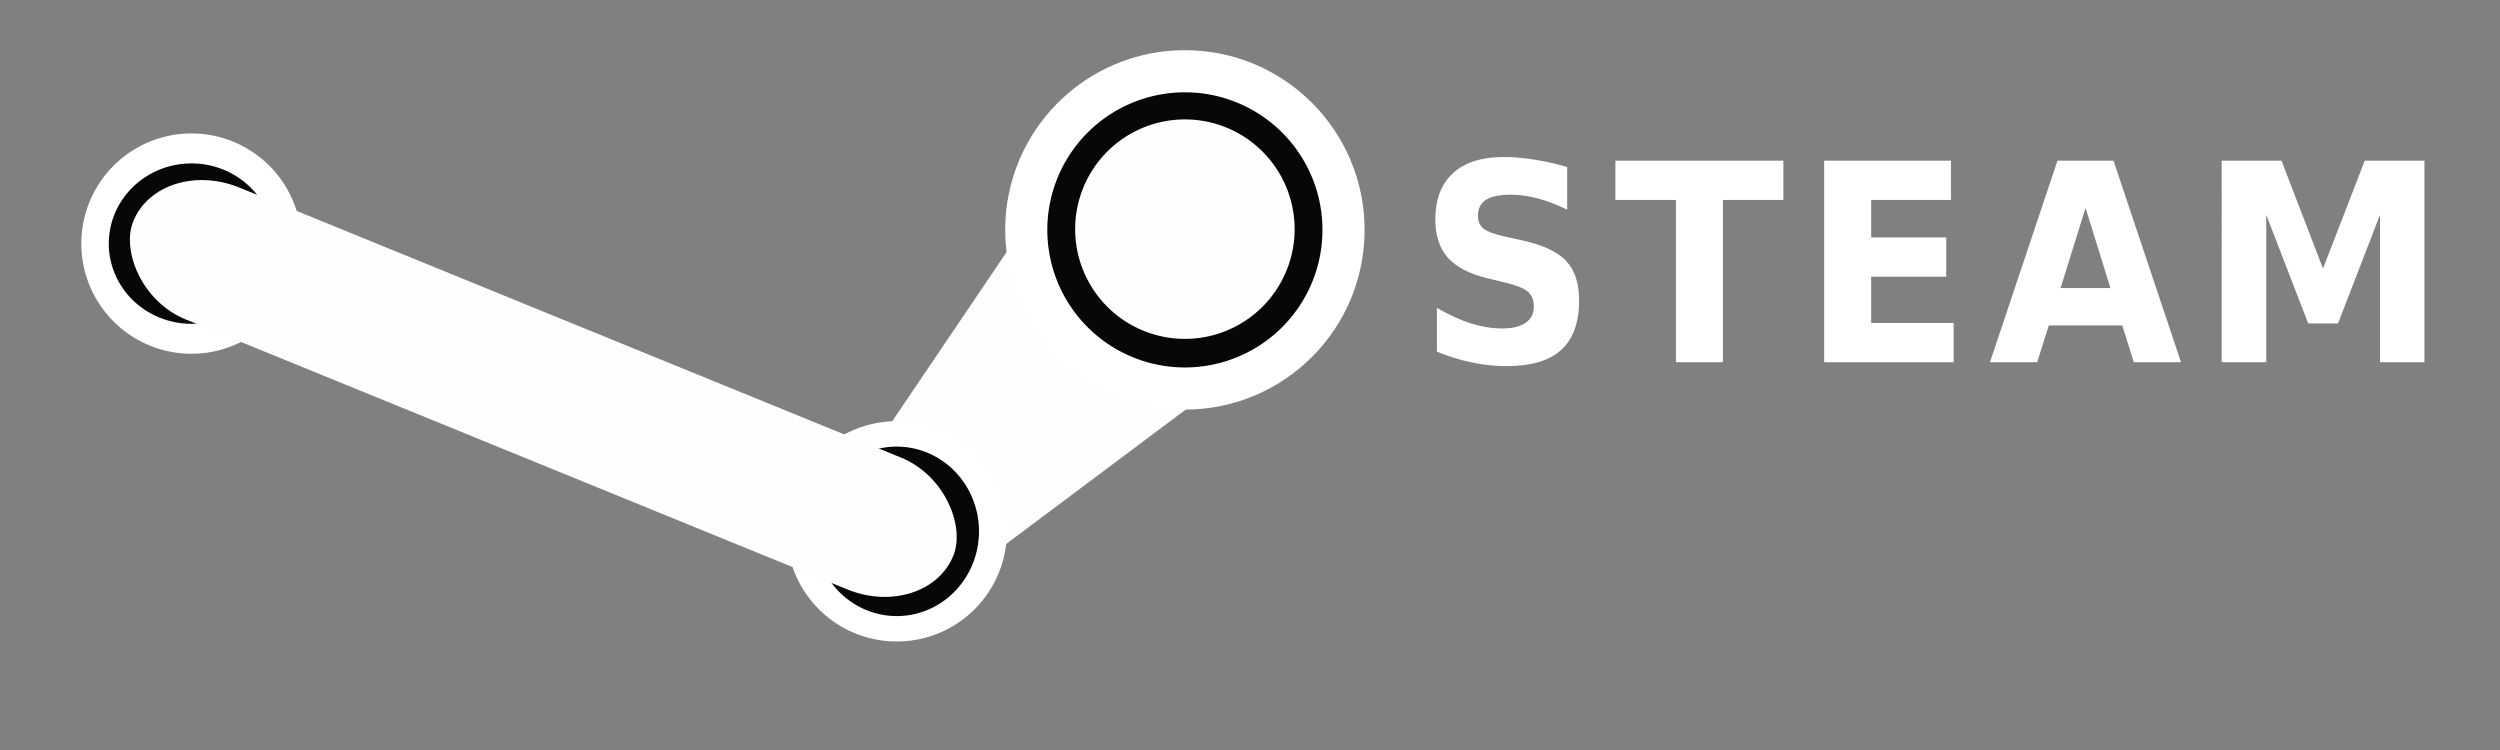
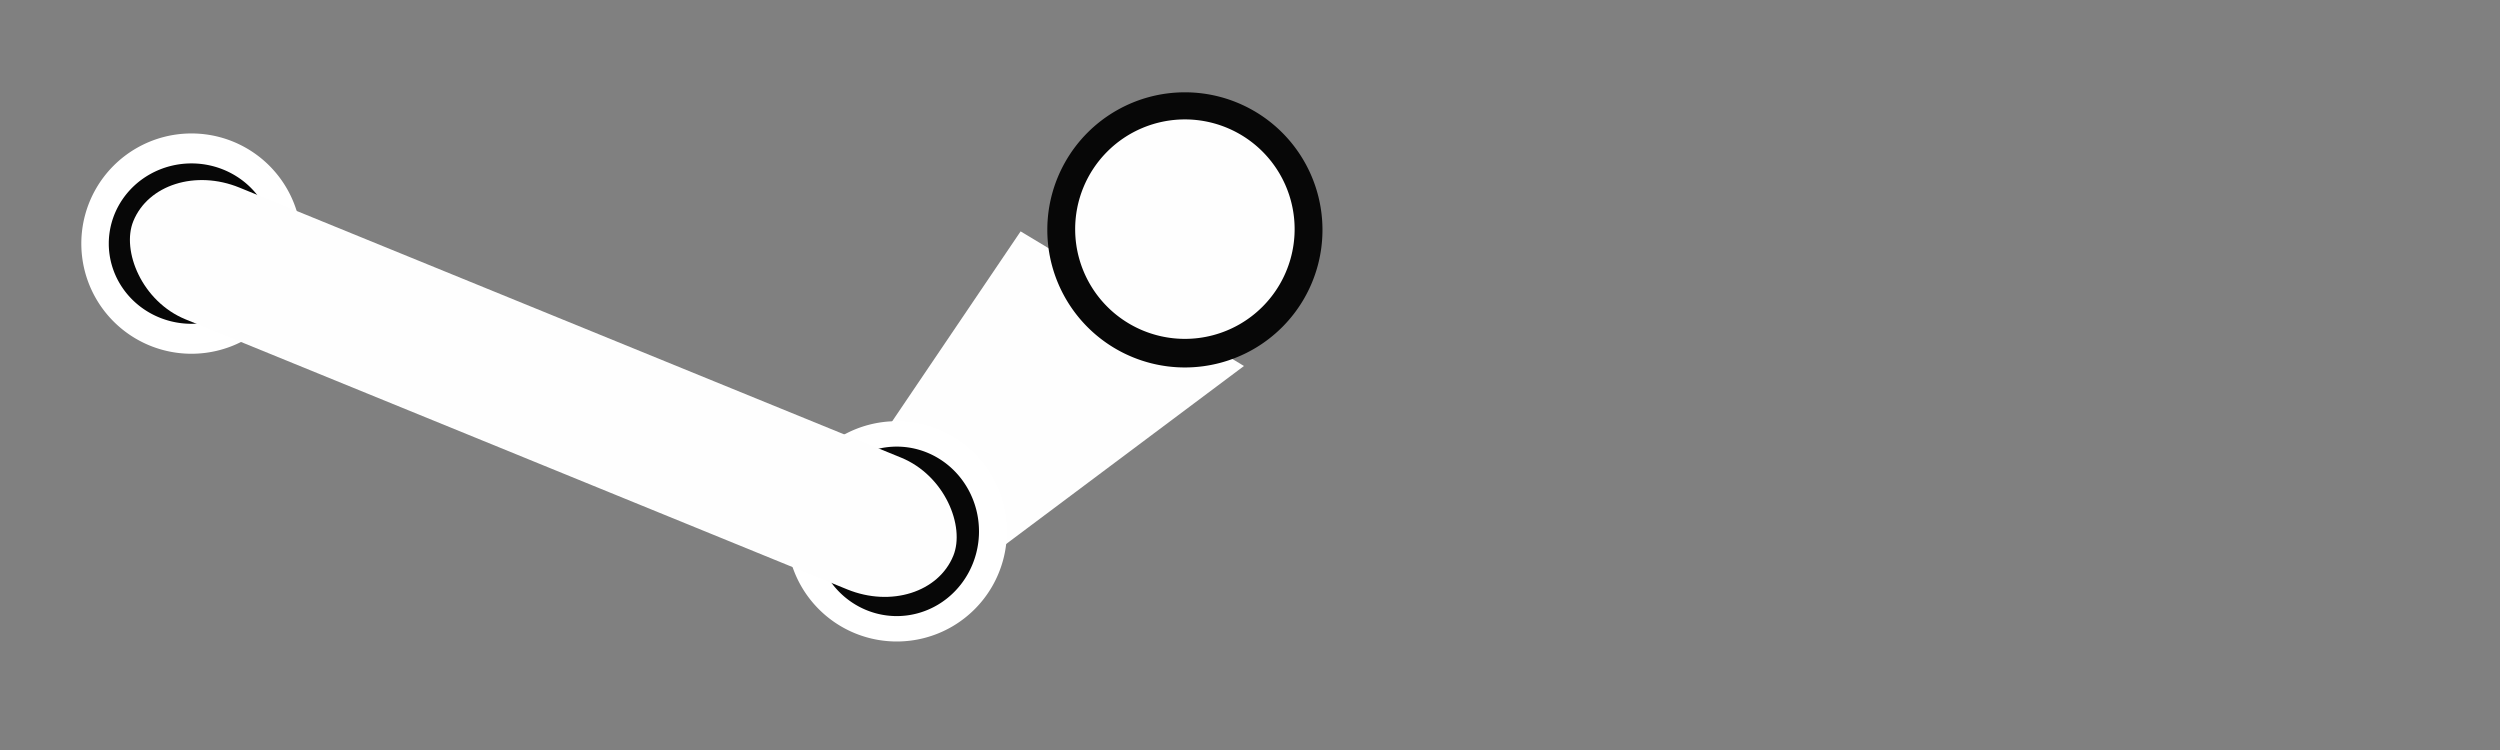
<svg xmlns="http://www.w3.org/2000/svg" width="400" height="120">
  <rect width="100%" height="100%" fill="#808080" stroke="none" />
  <path d="m163.3 37.019-23.008 34.023 18.847 17.378 39.897-29.861-35.736-21.54Z" style="fill:#fefefe;fill-opacity:1;fill-rule:evenodd;stroke:none" />
  <g transform="matrix(.973 0 0 .973 3.418 1.244)">
-     <circle r="29.55" cy="36.524" cx="191.331" style="opacity:1;fill:#fff;fill-opacity:1;stroke:none;stroke-width:.2;stroke-miterlimit:4;stroke-dasharray:none;stroke-opacity:1" />
    <path style="opacity:1;fill:#070707;fill-opacity:1;fill-rule:evenodd;stroke:none;stroke-width:7.533;stroke-linecap:round;stroke-linejoin:bevel;stroke-miterlimit:4;stroke-dasharray:none;stroke-dashoffset:0;stroke-opacity:1" d="M213.954 36.524a22.623 22.623 0 1 1-45.246 0 22.623 22.623 0 1 1 45.246 0z" />
    <path style="fill:#fefefe;fill-opacity:1;fill-rule:evenodd;stroke:none" d="M209.375 36.536a18.044 18.044 0 0 1-36.087 0 18.044 18.044 0 1 1 36.087 0z" />
  </g>
  <path style="fill:#fff;fill-opacity:1;fill-rule:evenodd;stroke:none;stroke-width:5.538;stroke-linecap:round;stroke-linejoin:bevel;stroke-miterlimit:4;stroke-dasharray:none;stroke-dashoffset:0;stroke-opacity:1" d="M161.105 85.016a17.623 17.623 0 1 1-35.246 0 17.623 17.623 0 1 1 35.246 0z" />
  <path style="fill:#070707;fill-opacity:1;fill-rule:evenodd;stroke:none;stroke-width:5.538;stroke-linecap:round;stroke-linejoin:bevel;stroke-miterlimit:4;stroke-dasharray:none;stroke-dashoffset:0;stroke-opacity:1" d="M156.64 85.016a13.157 13.557 0 0 1-26.316 0 13.157 13.557 0 1 1 26.315 0z" />
  <path style="fill:#fff;fill-opacity:1;fill-rule:evenodd;stroke:none;stroke-width:5.538;stroke-linecap:round;stroke-linejoin:bevel;stroke-miterlimit:4;stroke-dasharray:none;stroke-dashoffset:0;stroke-opacity:1;color:#000;clip-rule:nonzero;display:inline;overflow:visible;visibility:visible;opacity:1;isolation:auto;mix-blend-mode:normal;color-interpolation:sRGB;color-interpolation-filters:linearRGB;solid-color:#000;solid-opacity:1;filter-blend-mode:normal;filter-gaussianBlur-deviation:0;color-rendering:auto;image-rendering:auto;shape-rendering:auto;text-rendering:auto;enable-background:accumulate" d="M48.259 38.977a17.623 17.623 0 1 1-35.247 0 17.623 17.623 0 1 1 35.247 0z" />
-   <path d="M43.866 38.977a13.23 12.83 0 1 1-26.461 0 13.23 12.83 0 1 1 26.46 0z" style="color:#000;clip-rule:nonzero;display:inline;overflow:visible;visibility:visible;opacity:1;isolation:auto;mix-blend-mode:normal;color-interpolation:sRGB;color-interpolation-filters:linearRGB;solid-color:#000;solid-opacity:1;fill:#070707;fill-opacity:1;fill-rule:evenodd;stroke:none;stroke-width:5.538;stroke-linecap:round;stroke-linejoin:bevel;stroke-miterlimit:4;stroke-dasharray:none;stroke-dashoffset:0;stroke-opacity:1;color-rendering:auto;image-rendering:auto;shape-rendering:auto;text-rendering:auto;enable-background:accumulate" />
+   <path d="M43.866 38.977a13.23 12.83 0 1 1-26.461 0 13.23 12.83 0 1 1 26.46 0" style="color:#000;clip-rule:nonzero;display:inline;overflow:visible;visibility:visible;opacity:1;isolation:auto;mix-blend-mode:normal;color-interpolation:sRGB;color-interpolation-filters:linearRGB;solid-color:#000;solid-opacity:1;fill:#070707;fill-opacity:1;fill-rule:evenodd;stroke:none;stroke-width:5.538;stroke-linecap:round;stroke-linejoin:bevel;stroke-miterlimit:4;stroke-dasharray:none;stroke-dashoffset:0;stroke-opacity:1;color-rendering:auto;image-rendering:auto;shape-rendering:auto;text-rendering:auto;enable-background:accumulate" />
  <rect width="141.701" height="22.776" rx="13.681" x="33.12" y="13.314" transform="rotate(22.201)" style="fill:#fefefe;fill-opacity:1;fill-rule:evenodd;stroke:none" />
-   <path d="M250.747 26.723v6.824q-2.403-1.187-4.688-1.792-2.285-.605-4.316-.605-2.696 0-3.985.82-1.289.822-1.289 2.55 0 1.295.86 2.03.879.712 3.164 1.23l3.203.713q4.863 1.08 6.914 3.283 2.05 2.203 2.05 6.263 0 5.335-2.87 7.948-2.852 2.592-8.73 2.592-2.774 0-5.567-.584-2.793-.583-5.586-1.727v-7.02q2.793 1.642 5.39 2.484 2.618.821 5.04.821 2.46 0 3.769-.907 1.309-.907 1.309-2.592 0-1.512-.899-2.332-.879-.82-3.535-1.469l-2.91-.713q-4.375-1.036-6.406-3.304-2.012-2.268-2.012-6.112 0-4.816 2.812-7.408 2.813-2.591 8.086-2.591 2.403 0 4.942.41 2.539.389 5.254 1.188zM258.465 25.708h26.875v6.284h-9.668v25.96h-7.52v-25.96h-9.687v-6.284zM291.867 25.708h20.293v6.284h-12.773v6.005h12.012v6.284h-12.012v7.387h13.203v6.284h-20.723V25.708zM339.567 52.078h-11.758l-1.856 5.874h-7.558l10.8-32.244h8.965l10.801 32.244h-7.559l-1.835-5.874zm-9.883-5.983h7.988l-3.984-12.828-4.004 12.828zM355.469 25.708h9.57l6.64 17.256 6.68-17.256h9.551v32.244h-7.11V34.368l-6.718 17.386h-4.766l-6.718-17.386v23.584h-7.13V25.708z" style="font-style:normal;font-variant:normal;font-weight:700;font-stretch:normal;font-size:medium;line-height:125%;font-family:sans-serif;-inkscape-font-specification:'sans-serif Bold';letter-spacing:2.797px;word-spacing:0;fill:#fff;fill-opacity:1;stroke:none;stroke-width:1px;stroke-linecap:butt;stroke-linejoin:miter;stroke-opacity:1" />
</svg>